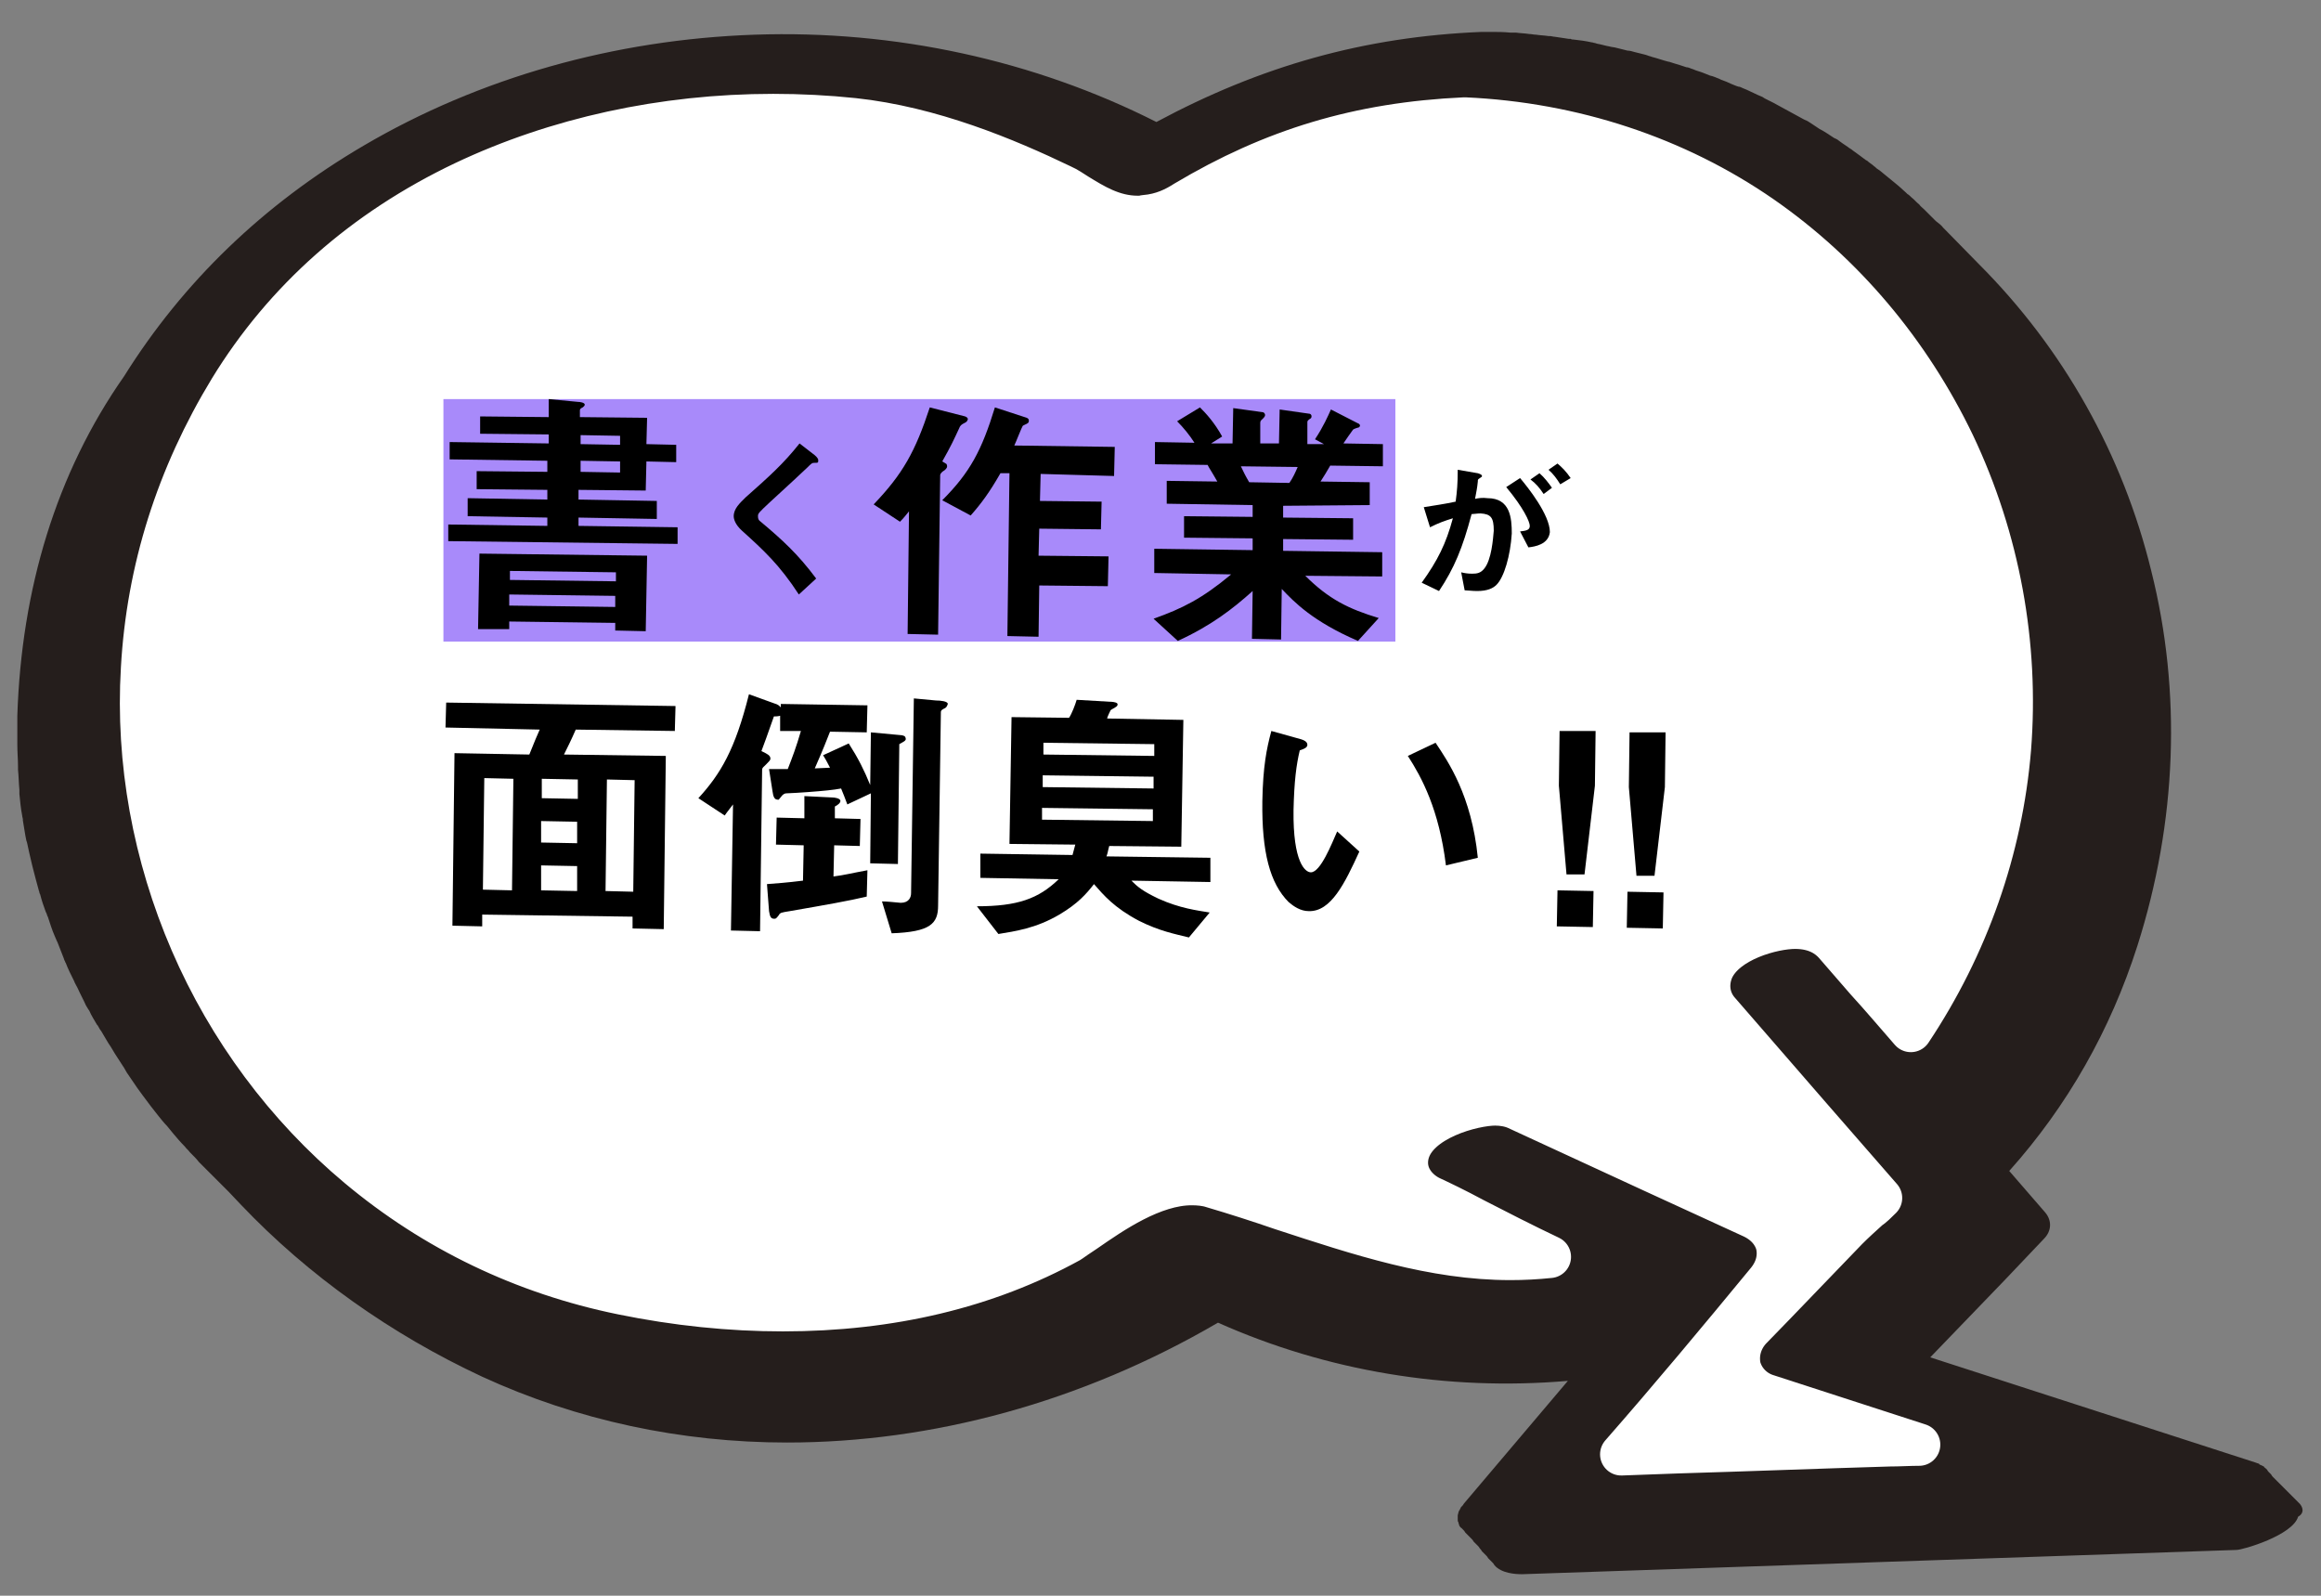
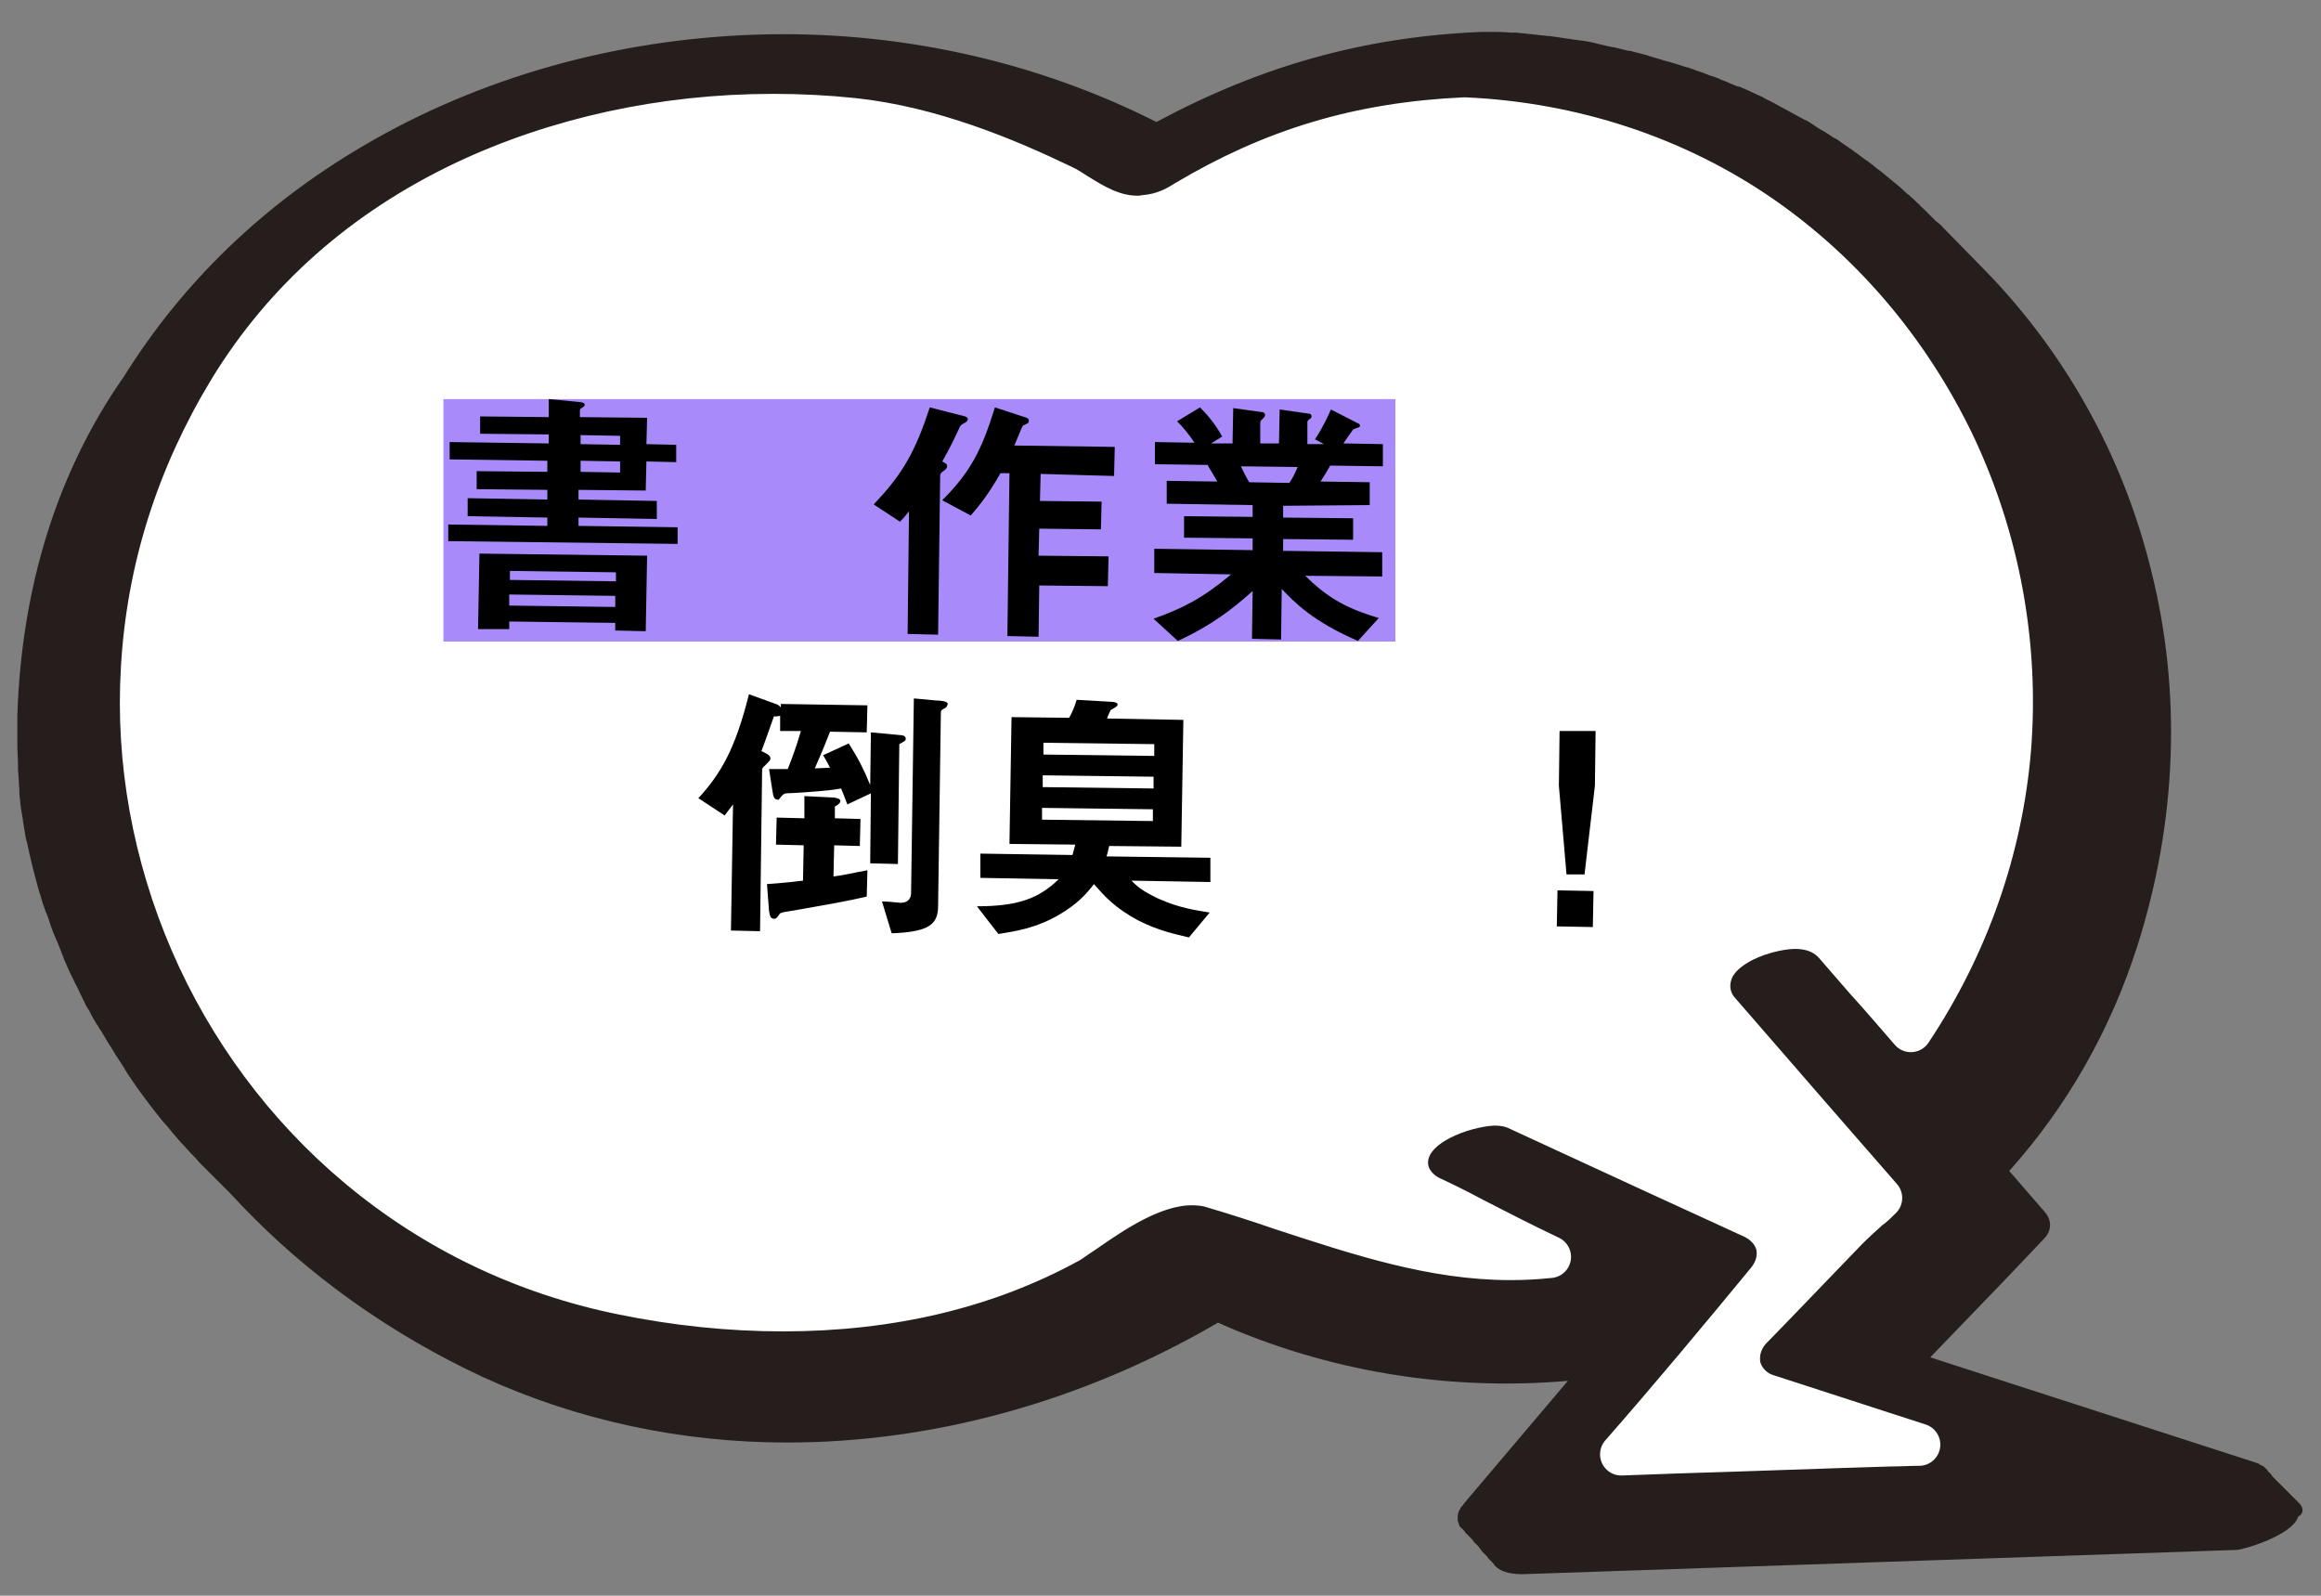
<svg xmlns="http://www.w3.org/2000/svg" version="1.1" id="レイヤー_1" x="0px" y="0px" width="335px" height="230.3px" viewBox="0 0 335 230.3" style="enable-background:new 0 0 335 230.3;" xml:space="preserve">
  <rect x="0" y="0" width="335" height="230.3" fill="#808080" stroke="none" />
  <style type="text/css">
	.st0{fill:#FFFFFF;}
	.st1{fill:#251E1C;}
	.st2{fill:#A88AFA;}
	.st3{fill:none;stroke:#FFFFFF;stroke-width:6.109;stroke-linecap:round;stroke-linejoin:round;stroke-miterlimit:10;}
</style>
  <g>
    <g>
      <path class="st0" d="M88.8,191.3c22.5,4.6,47.1,3.4,67.7-8c2.9-1.6,11.5-9.2,17.1-7.5c21.5,6.5,39.6,15.2,62.7,7.5    c0.6-0.2,1.3-0.5,1.9-0.7c-7.6-2.3-24.9-11.7-29.8-13.9c-3.6-1.7,6-5.7,8.5-4.5c11.4,5.3,22.7,10.5,34.1,15.8c1,0.5,1.3,1.1,0.5,2    c-8.9,10.7-17.8,21.5-26.8,32.2c-0.3,0.4-0.6,0.7-0.9,0.9c0.3,0,0.6,0,1-0.1c5.9-0.2,11.7-0.4,17.6-0.6c20.3-0.7,40.6-1.4,61-2    c-15.6-5-31.2-10.1-46.9-15.1c-1-0.3-1.3-1.2-0.5-2c4.6-4.8,9.3-9.6,13.9-14.5c3.2-3.4,8.4-6.8,6.8-8.7    c-8.4-9.6-16.7-19.2-25.1-28.9c-2-2.4,7.9-6.1,9.8-3.8c4.9,5.6,9.8,11.3,14.7,16.9c0.2-0.3,0.4-0.5,0.6-0.7    c42.9-57.6,5.6-139.9-65.4-142.9c-15.6,0.8-29,4.6-42.6,12.7c-1.3,0.8-2.5,1.3-3.9,1.4c-3.6,0.4-6.5-2.6-9.6-4    c-9.9-4.7-20.6-8.9-31.6-10C88.1,9.1,49,21.5,29.2,53.9C-4,108.1,27.2,178.6,88.8,191.3z" />
      <path class="st1" d="M331.7,216.8c-0.1-0.1-0.2-0.2-0.3-0.3c-0.1-0.1-0.2-0.2-0.3-0.3c-0.1-0.1-0.2-0.2-0.3-0.3    c-0.1-0.1-0.2-0.2-0.3-0.3c-0.1-0.1-0.2-0.2-0.3-0.3c-0.1-0.1-0.2-0.2-0.3-0.3c-0.1-0.1-0.2-0.2-0.3-0.3c-0.1-0.1-0.2-0.2-0.3-0.3    c-0.1-0.1-0.2-0.2-0.3-0.3c-0.1-0.1-0.2-0.2-0.3-0.3c-0.1-0.1-0.2-0.2-0.3-0.3c-0.1-0.1-0.2-0.2-0.3-0.3c-0.1-0.1-0.2-0.2-0.3-0.4    c-0.1-0.1-0.2-0.2-0.3-0.3c-0.1-0.1-0.2-0.2-0.3-0.4c0,0-0.1-0.1-0.1-0.1c0,0,0,0,0,0c-0.1-0.1-0.3-0.2-0.4-0.4c0,0,0,0-0.1,0    c-0.1-0.1-0.2-0.1-0.4-0.2c0,0-0.1,0-0.1-0.1c-0.1-0.1-0.3-0.1-0.5-0.2l-47-15.2c3.6-3.7,7.1-7.4,10.7-11.1l5.7-6    c1.1-1.1,1.2-2.6,0.2-3.8l-5.2-6c8.4-9.4,14.6-20.3,18.5-32.5c5.7-17.9,6.4-36.6,2-54.1c-4.1-16.8-12.7-32.1-24.9-44.3l-4.8-4.9    c-0.1-0.1-0.2-0.2-0.3-0.3c0,0,0,0,0,0c-0.3-0.4-0.7-0.7-1.1-1l-0.2-0.2c-0.2-0.2-0.3-0.3-0.5-0.5c-0.3-0.3-0.7-0.7-1-1    c-0.2-0.2-0.5-0.4-0.7-0.7c-0.4-0.3-0.7-0.7-1.1-1c-0.2-0.2-0.4-0.4-0.6-0.5l-0.2-0.2c-0.3-0.3-0.7-0.6-1-0.9l-0.6-0.5    c-0.7-0.6-1.5-1.2-2.2-1.8l-0.3-0.2c-0.2-0.1-0.3-0.3-0.5-0.4c-0.3-0.3-0.7-0.5-1-0.8l-0.2-0.1c-0.3-0.2-0.5-0.4-0.8-0.6    c-0.4-0.3-0.7-0.5-1.1-0.8c-0.2-0.2-0.5-0.3-0.7-0.5l-0.3-0.2c-0.3-0.2-0.6-0.4-1-0.7c-0.2-0.2-0.5-0.3-0.7-0.4l-0.3-0.2    c-0.6-0.4-1.2-0.8-1.8-1.1l-0.3-0.2c-0.3-0.2-0.6-0.4-0.9-0.6c-0.3-0.2-0.6-0.4-0.9-0.5l-0.2-0.1c-0.4-0.2-0.7-0.4-1.1-0.6    c-0.4-0.2-0.7-0.4-1.1-0.6c-0.4-0.2-0.7-0.4-1.1-0.6c-0.4-0.2-0.7-0.4-1.1-0.6c-0.4-0.2-0.8-0.4-1.2-0.6l-0.3-0.2    c-0.2-0.1-0.5-0.2-0.7-0.3c-0.7-0.3-1.4-0.7-2.2-1c-0.2-0.1-0.4-0.2-0.6-0.2l-0.3-0.1c-0.5-0.2-1-0.4-1.4-0.6    c-0.3-0.1-0.5-0.2-0.8-0.3l-0.2-0.1c-0.5-0.2-0.9-0.4-1.4-0.5c-0.3-0.1-0.7-0.3-1-0.4c-0.5-0.2-1-0.3-1.4-0.5l-0.3-0.1    c-0.2-0.1-0.5-0.2-0.7-0.2c-0.6-0.2-1.2-0.4-1.9-0.6l-0.3-0.1c-0.1,0-0.2-0.1-0.4-0.1c-0.8-0.2-1.6-0.5-2.4-0.7    c-0.2-0.1-0.4-0.1-0.6-0.2l-0.3-0.1c-0.5-0.1-1.1-0.3-1.6-0.4c-0.3-0.1-0.7-0.2-1-0.2c-0.5-0.1-1.1-0.3-1.6-0.4    c-0.3-0.1-0.7-0.1-1-0.2c-0.6-0.1-1.2-0.3-1.8-0.4l-0.3-0.1c-0.2,0-0.3-0.1-0.5-0.1c-0.9-0.2-1.7-0.3-2.6-0.4    c-0.1,0-0.3,0-0.4-0.1l-0.3,0c-0.7-0.1-1.3-0.2-2-0.3c-0.2,0-0.5-0.1-0.7-0.1l-0.2,0c-0.6-0.1-1.2-0.1-1.8-0.2    c-0.3,0-0.7-0.1-1-0.1c-0.6-0.1-1.2-0.1-1.9-0.2l-0.3,0c-0.2,0-0.4,0-0.5,0c-1-0.1-1.9-0.1-2.7-0.1c-0.3,0-0.6,0-1,0    c-0.1,0-0.3,0-0.5,0c-16.9,0.7-31.8,4.9-46.9,13c-17.6-8.9-37.7-13.3-58-12.6c-20.2,0.7-39.7,6.2-56.4,16    c-14.5,8.5-26.1,19.7-34.6,33.3C8.1,68.3,3.1,85,2.5,103.3c0,1,0,2.1,0,3.4c0,0.2,0,0.5,0,0.7c0,1.2,0.1,2.2,0.1,3.2    c0,0.1,0,0.2,0,0.3l0,0.2c0.1,0.9,0.1,1.9,0.2,2.9l0,0.2c0,0.1,0,0.3,0,0.4c0.1,1,0.2,2.1,0.4,3.1c0,0.2,0.1,0.4,0.1,0.5l0,0.2    c0.2,1.1,0.3,2,0.5,2.9l0.1,0.3c0.2,0.9,0.4,1.9,0.7,3.1c0.1,0.3,0.1,0.5,0.2,0.8c0.3,1.1,0.5,2,0.8,3c0,0.1,0.1,0.2,0.1,0.4    l0.1,0.2c0.2,0.8,0.5,1.7,0.8,2.5l0.1,0.2c0.1,0.2,0.1,0.4,0.2,0.5c0.3,0.9,0.6,1.9,1,2.8c0.1,0.2,0.2,0.5,0.3,0.7l0.1,0.2    c0.3,0.8,0.6,1.5,0.9,2.3l0.1,0.3c0.1,0.1,0.1,0.3,0.2,0.4c0.3,0.8,0.7,1.6,1.2,2.6c0.1,0.3,0.3,0.6,0.5,1    c0.4,0.9,0.9,1.8,1.2,2.5c0.1,0.2,0.2,0.3,0.3,0.5l0.2,0.3c0.3,0.7,0.7,1.3,1.1,2l0.1,0.1c0.2,0.3,0.3,0.6,0.5,0.8    c0.5,0.8,0.9,1.6,1.4,2.3c0.2,0.3,0.4,0.7,0.6,1c0.4,0.6,0.7,1.1,1.1,1.7l0.2,0.3c0.1,0.2,0.3,0.5,0.4,0.7c0.5,0.7,1,1.5,1.5,2.2    c0.3,0.4,0.5,0.7,0.8,1.1c0.4,0.5,0.8,1.1,1.2,1.6c0.4,0.5,0.7,0.9,1.1,1.4c0.4,0.5,0.8,1,1.2,1.4c0.3,0.4,0.6,0.7,0.9,1.1    c0.5,0.6,1.1,1.3,1.7,1.9c0.2,0.3,0.5,0.5,0.7,0.8l0.2,0.2c0.4,0.4,0.8,0.8,1.1,1.2l0.2,0.2c0.3,0.3,0.5,0.5,0.8,0.8c0,0,0,0,0,0    c0.1,0.1,0.1,0.1,0.2,0.2l0.1,0.1c0.1,0.1,0.1,0.1,0.2,0.2l1.2,1.2c0.1,0.1,0.1,0.1,0.2,0.2l1.2,1.2c0.1,0.1,0.1,0.1,0.2,0.2    l1.8,1.9c9.7,10.2,21.7,18.7,34.8,24.8c13.7,6.3,28.7,9.5,44,9.5c20.9,0,42.5-5.8,62.2-17.3c15.7,7,33.1,9.9,50.5,8.4L211.3,217    c-0.1,0.2-0.2,0.3-0.4,0.5c0,0-0.1,0.1-0.1,0.2c-0.1,0.1-0.1,0.3-0.2,0.3c0,0.1-0.1,0.2-0.1,0.3c0,0.1-0.1,0.3-0.1,0.4    c0,0.1,0,0.2,0,0.3c0,0.1,0,0.3,0,0.4c0,0.1,0,0.2,0.1,0.3c0,0.2,0.1,0.3,0.1,0.4c0,0.1,0.1,0.2,0.1,0.2c0.1,0.1,0.1,0.2,0.2,0.2    c0.1,0.1,0.1,0.1,0.2,0.2c0,0,0.1,0.1,0.1,0.1c0.1,0.1,0.2,0.2,0.3,0.4c0.1,0.1,0.2,0.2,0.3,0.3c0.1,0.1,0.2,0.2,0.3,0.3    c0.1,0.1,0.2,0.2,0.3,0.3c0.1,0.1,0.2,0.2,0.3,0.4c0.1,0.1,0.2,0.2,0.3,0.3c0.1,0.1,0.2,0.2,0.3,0.3c0.1,0.1,0.2,0.2,0.3,0.4    c0.1,0.1,0.2,0.2,0.3,0.4c0.1,0.1,0.2,0.2,0.3,0.3c0.1,0.1,0.2,0.2,0.3,0.3c0.1,0.1,0.2,0.2,0.3,0.4c0.1,0.1,0.2,0.2,0.3,0.3    c0.1,0.1,0.2,0.2,0.3,0.3c0.1,0.1,0.2,0.2,0.3,0.4c1,1.2,3.1,1.3,3.9,1.3c0.1,0,0.2,0,0.2,0l103-3.5c0.9,0,8.1-2.1,8.9-4.8    C332.6,218.4,332.5,217.5,331.7,216.8z M255.1,184.9c1.7-2.1,1.6-4.1,1.4-5.1c-0.2-1-1-2.9-3.5-4.1l-14.6-6.7l-19.5-9    c-0.9-0.4-2-0.6-3.1-0.6c-3.1,0-11.4,2.1-12.6,7.2c-0.7,3.1,1.4,5.3,3.3,6.2c1.3,0.6,3.6,1.7,6.2,3.1c3.3,1.7,7.2,3.7,11,5.5    c-1.9,0.2-3.8,0.3-5.7,0.3c-11.1,0-21.7-3.5-33-7.2c-3.2-1.1-6.6-2.2-10-3.2c-0.9-0.3-2-0.4-3-0.4c-5.6,0-11.5,4.1-15.4,6.8    c-0.9,0.6-1.8,1.2-2.2,1.5c-12,6.6-25.9,9.9-41.4,9.9c-7.6,0-15.4-0.8-23.2-2.4c-14.2-2.9-27.1-9.1-38.1-18.3    c-10.4-8.7-18.7-19.9-24.1-32.4c-5.4-12.5-7.9-26.1-7.1-39.5c0.8-14.3,5.1-27.8,12.7-40.3c7.9-12.9,19.3-23,33.8-29.9    c13.3-6.3,28.7-9.7,44.6-9.7c3.9,0,7.8,0.2,11.6,0.6c11.2,1.2,22,5.7,30.1,9.6c0.7,0.3,1.4,0.8,2.2,1.3c2.3,1.4,5.1,3.2,8.7,3.2    c0.3,0,0.7,0,1-0.1c2.6-0.2,4.5-1.2,5.9-2.1c12.6-7.5,25-11.3,40.3-12c15.6,0.7,30.5,5.6,42.9,14.2c11.8,8.2,21.3,19.5,27.7,32.8    c6.5,13.7,9.3,28.9,8.1,44c-1.2,14.4-6.1,28.4-14.3,40.7c-2.1-2.4-4.2-4.9-6.4-7.3l-4.6-5.3c-0.9-1-2.6-2.3-5.7-2.3    c-3.2,0-10,1.8-11.9,6c-0.9,2.1-0.6,4.4,0.9,6.1c4.4,5.1,8.8,10.1,13.2,15.2c3.4,3.9,6.8,7.8,10.2,11.7c-0.6,0.6-1.2,1.2-1.8,1.6    c-1,0.9-2.1,1.9-3.1,2.9l-10.5,10.9l-3.4,3.5c-1.4,1.5-2,3.5-1.6,5.5c0.5,1.9,2,3.5,4,4.1l21.9,7.1c-1.4,0-2.9,0.1-4.3,0.1    c-10.2,0.3-20.3,0.7-30.5,1l-8.2,0.3C241.1,201.8,248.1,193.4,255.1,184.9z" />
    </g>
    <rect x="64" y="57.6" class="st2" width="137.4" height="35" />
    <g>
      <path d="M64.7,78.1l0-2.4L79,75.9l0-1.2l-11.5-0.2l0-2.6l11.5,0.2l0-1.4l-10.2-0.1l0-2.6l10.2,0.1l0-1.6l-14.1-0.2l0-2.5L79.2,64    l0-1.3l-9.9-0.1l0-2.5l9.9,0.1l0-2.6l4.2,0.4c0.3,0,1,0.1,1,0.4c0,0.2-0.2,0.3-0.3,0.4c-0.2,0.1-0.4,0.2-0.4,0.4l0,1l9.7,0.1    l-0.1,3.8l4.3,0.1l0,2.5l-4.3-0.1l-0.1,4.2l-9.7-0.1l0,1.4l11.3,0.2l0,2.6l-11.3-0.2l0,1.2l14.3,0.2l0,2.4L64.7,78.1z M88.8,91    l0-1.1l-15.3-0.2l0,1.1L69,90.8l0.2-10.9l24.2,0.3l-0.2,10.9L88.8,91z M88.8,86l-15.3-0.2l0,1.6l15.3,0.2L88.8,86z M88.9,82.6    l-15.3-0.2l0,1.3l15.3,0.2L88.9,82.6z M89.5,66.6l-5.7-0.1l0,1.6l5.7,0.1L89.5,66.6z M89.5,62.9l-5.7-0.1l0,1.3l5.7,0.1L89.5,62.9    z" />
-       <path d="M117.5,66.8c-0.3,0-0.4,0.1-1,0.7c-0.5,0.5-2.9,2.7-5.4,5c-1.6,1.5-1.7,1.6-1.7,2c0,0.4,0.1,0.6,0.4,0.8    c3.1,2.6,5.4,4.7,8,8.2l-2.5,2.3c-2.8-4.3-5.1-6.4-8.2-9.2c-1-0.9-1.2-1.7-1.2-2.1c0-1.1,0.9-1.9,1.7-2.7c3.5-3.1,5.5-4.9,7.8-7.8    l2.2,1.7c0,0,0.5,0.4,0.5,0.7C118.1,66.8,118.1,66.8,117.5,66.8z" />
      <path d="M139.3,61c-0.6,0.3-0.7,0.4-0.9,0.9c-0.7,1.5-1.1,2.4-2.4,4.7l0.5,0.3c0.1,0,0.2,0.2,0.2,0.4c0,0.3-0.3,0.5-0.4,0.6    c-0.2,0.1-0.6,0.4-0.6,0.7l-0.3,23l-4.4-0.1l0.2-17.7c-0.4,0.5-0.8,1-1.3,1.5l-3.8-2.5c4.2-4.4,6-7.6,8.1-14l5.1,1.3    c0.3,0.1,0.4,0.3,0.4,0.4C139.6,60.8,139.5,60.9,139.3,61z M150.2,68.4l-0.1,3.9l8.9,0.1l-0.1,4l-8.9-0.1l-0.1,3.9l10.1,0.1    l-0.1,4.3L150,84.5l-0.1,7.4l-4.5-0.1l0.3-23.5l-1.3,0c-1.6,2.8-2.8,4.4-4.3,6.1l-4.1-2.2c4-4,5.7-7.2,7.6-13.4l4.6,1.5    c0.2,0.1,0.3,0.2,0.3,0.4c0,0.1,0,0.3-0.2,0.4c-0.1,0.1-0.7,0.3-0.7,0.4c-0.1,0.1-1,2.4-1.2,2.8l14.5,0.2l-0.1,4.2L150.2,68.4z" />
      <path d="M188.4,83.1c3.4,3.4,6.3,4.8,10.6,6.1l-3,3.3c-6.5-2.8-9.2-5.6-11-7.5l-0.1,7.3l-4.2-0.1l0.1-6.9c-2.9,2.6-6,5-10.8,7.2    l-3.5-3.2c4.2-1.5,7-2.9,11.2-6.4l-11.1-0.2l0-3.5l14.2,0.2l0-1.7l-9.9-0.1l0-3.1l9.9,0.1l0-1.7l-12.4-0.2l0-3.3l7.3,0.1    c-0.9-1.6-1.1-1.8-1.4-2.4l-7.6-0.1l0-3.2l5.7,0.1c-0.7-1.1-1.6-2.2-2.5-3.1l3.3-2c0.9,0.9,2.1,2.2,3.2,4.2l-1.6,1l3.1,0l0.1-5.1    l4.3,0.6c0.1,0,0.3,0.2,0.3,0.4c0,0.2-0.2,0.4-0.3,0.5c-0.2,0.2-0.4,0.3-0.4,0.6l0,3l2.7,0l0.1-4.9l4.2,0.6c0.2,0,0.4,0.1,0.4,0.4    c0,0.2-0.1,0.3-0.3,0.4c-0.1,0.1-0.3,0.2-0.3,0.4l0,3.2l2.4,0l-1.3-0.7c1.2-1.8,1.9-3.4,2.3-4.3l3.9,2c0.1,0,0.3,0.2,0.3,0.3    c0,0.2-0.2,0.3-0.2,0.3c-0.1,0-0.7,0.2-0.8,0.3c-0.1,0.1-1.2,1.7-1.4,2l5.7,0.1l0,3.2l-7.6-0.1c-0.5,0.9-0.9,1.5-1.4,2.3l7.1,0.1    l0,3.3L185.2,73l0,1.7l10.1,0.1l0,3.1l-10.1-0.1l0,1.7l14.3,0.2l0,3.5L188.4,83.1z M179.1,67.3c0.5,1,0.5,1.1,1.2,2.3l5.8,0.1    c0.5-0.7,0.9-1.6,1.2-2.3L179.1,67.3z" />
-       <path d="M216,84.4c-0.5,0.5-1.3,0.9-2.8,0.9c-0.7,0-1.4-0.1-1.8-0.1l-0.5-2.6c0.4,0.1,0.9,0.2,1.6,0.2c0.7,0,1.2-0.1,1.7-0.7    c1.1-1.3,1.3-4.4,1.4-5.5c0-1.9-0.4-2.4-1.9-2.5c-0.5,0-1,0.1-1.3,0.1c-1.3,4.9-2.5,7.8-4.7,11.1l-2.5-1.2    c2.3-3.2,3.5-5.6,4.5-9.3c-1.3,0.4-2.1,0.7-3.3,1.3l-0.9-2.9c1.8-0.3,2.7-0.4,4.6-0.8c0.2-1.5,0.3-2.6,0.3-4.6l2.9,0.5    c0.3,0.1,0.6,0.2,0.6,0.4c0,0.1,0,0.1-0.3,0.3c-0.3,0.2-0.3,0.2-0.3,0.5c-0.1,1-0.2,1.4-0.4,2.5c0.4-0.1,1.1-0.2,1.8-0.1    c3.3,0,3.5,2.9,3.5,5.1C218,80.2,217.1,83.3,216,84.4z M220.6,79l-1.2-2.3c0.9-0.1,1.4-0.2,1.4-0.8c0-0.6-0.9-2.6-3.4-5.6l2-1.3    c1.1,1.3,4.3,5.3,4.3,7.8C223.5,78.6,221.5,78.9,220.6,79z M222.8,71.3c-0.6-0.9-1.1-1.5-1.9-2.1l1.3-0.9c0.7,0.6,1.3,1.4,1.8,2.1    L222.8,71.3z M225.2,69.9c-0.5-0.8-1-1.5-1.7-2.1l1.3-0.9c0.6,0.5,1.3,1.2,1.9,2.1L225.2,69.9z" />
-       <path d="M83.1,105.3c-0.6,1.4-1.3,2.8-1.7,3.6l14.7,0.2l-0.3,25l-4.5-0.1l0-1.7L69.6,132l0,1.7l-4.3-0.1l0.3-24.9l10.8,0.2    c0.8-2,1.1-2.7,1.5-3.6L64.3,105l0.1-3.6l33.1,0.5l-0.1,3.6L83.1,105.3z M74.1,112.4l-4.2-0.1l-0.2,16.1l4.2,0.1L74.1,112.4z     M83.3,125l-5.2-0.1l0,3.6l5.2,0.1L83.3,125z M83.3,118.6l-5.2-0.1l0,3.1l5.2,0.1L83.3,118.6z M83.4,112.5l-5.2-0.1l0,2.8l5.2,0.1    L83.4,112.5z M91.6,112.6l-4-0.1l-0.2,16.1l4,0.1L91.6,112.6z" />
      <path d="M129.8,107.4l-0.2,17.3l-4-0.1l0.1-10.1l-3.4,1.6c-0.3-0.8-0.6-1.6-0.9-2.3c-1.9,0.4-7.6,0.7-7.9,0.7    c-0.2,0-0.4,0.1-0.6,0.3c-0.5,0.6-0.5,0.7-0.7,0.6c-0.4,0-0.6-0.4-0.7-1.2L111,111c0.9,0,1.1,0,2.7,0c0.7-1.8,1.2-3.1,1.9-5.5    l-3,0l0-2.2c-0.3,0.1-0.7,0.1-0.9,0.1c-1,2.9-1.4,3.9-1.8,5c0.8,0.4,1.3,0.6,1.3,1.1c0,0.2-0.2,0.4-0.6,0.8    c-0.4,0.4-0.6,0.5-0.6,0.8l-0.3,23.3l-4.2-0.1l0.3-18.2c-0.2,0.3-0.8,1-1.2,1.6l-3.8-2.5c3.2-3.5,5.3-7,7.3-15l3.6,1.3    c0.7,0.2,0.8,0.4,1,0.6l0-0.5l12.5,0.2l-0.1,3.9l-5.3-0.1c-0.6,1.5-0.8,2.1-2.2,5.3c0.4,0,1.9-0.1,2.2-0.1c-0.5-1-0.7-1.3-1-1.8    l3.7-1.7c1.4,2.2,2.2,3.8,3.1,6l0.1-7.6l4.3,0.4c0.2,0,0.7,0.1,0.7,0.4C130.9,106.9,130.3,107.1,129.8,107.4z M114,131.5    c-1.2,0.2-1.4,0.2-1.6,0.6c-0.4,0.5-0.4,0.5-0.7,0.5c-0.6,0-0.6-0.7-0.7-1.1l-0.3-3.9c1.3-0.1,2.8-0.2,5.2-0.5l0.1-5.1l-4-0.1    l0.1-3.9l4,0.1l0-3.2l4.1,0.2c0.2,0,1.1,0.1,1.1,0.5c0,0.3-0.4,0.6-0.8,0.8l0,1.7l3.7,0.1l-0.1,3.9l-3.7-0.1l-0.1,4.5    c1.6-0.2,2.7-0.5,4.9-0.9l-0.1,3.8C122.6,130,119.2,130.6,114,131.5z M136.4,102.2c-0.4,0.2-0.6,0.3-0.6,0.6l-0.4,27.9    c0,2.6-1.1,3.8-6.7,4l-1.4-4.6c0.6,0,1.7,0.1,2.7,0.2c1.2,0,1.5-0.8,1.5-1.4l0.4-28.1l3.2,0.3c0.6,0,1.7,0.1,1.7,0.5    C136.7,101.9,136.6,102.1,136.4,102.2z" />
      <path d="M163.3,127.1c0.9,0.9,1.6,1.5,3.9,2.6c3.1,1.4,5.6,1.7,7.4,2l-3,3.6c-2-0.5-4.2-0.9-7.2-2.4c-3.6-1.9-5.1-3.7-6.5-5.3    c-1.1,1.4-2.3,2.8-5,4.4c-3.4,2-6.4,2.4-8.8,2.8l-3.1-4c5.9,0,8.9-1.1,11.8-3.9l-11.3-0.2l0-3.5l13.3,0.2c0.1-0.4,0.2-0.8,0.4-1.5    l-9.5-0.1l0.3-18.3l8.3,0.1c0.4-0.6,0.9-1.9,1.1-2.6l5.1,0.3c0.2,0,0.9,0.1,0.8,0.4c0,0,0,0.2-0.2,0.3c-0.1,0.1-0.7,0.4-0.8,0.5    c0,0-0.5,1-0.5,1.2l11,0.2l-0.3,18.3l-10.4-0.1c-0.2,0.7-0.2,1-0.4,1.5l15,0.2l0,3.5L163.3,127.1z M166.4,116.8l-16-0.2l0,1.7    l16,0.2L166.4,116.8z M166.5,112.1l-16-0.2l0,1.7l16,0.2L166.5,112.1z M166.6,107.4l-16-0.2l0,1.7l16,0.2L166.6,107.4z" />
-       <path d="M188.9,131.5c-1.2,0-2.2-0.7-2.9-1.3c-2.7-2.7-3.9-7.2-3.8-14.6c0.1-5,0.6-7.5,1.3-10.1l4.3,1.2c0.3,0.1,0.9,0.3,0.9,0.8    c0,0.4-0.5,0.6-1.1,0.8c-0.5,2.1-0.8,4.4-0.9,8.6c-0.1,7.6,1.7,9,2.5,9c1.4,0,3-4.1,3.8-5.9l3.2,2.9    C194.1,127.5,192.1,131.6,188.9,131.5z M208.7,124.9c-1-8.1-3.5-12.7-5.5-15.8l4-1.9c1.8,2.7,5.2,7.6,6.1,16.6L208.7,124.9z" />
      <path d="M230,128.6l-0.1,5.2l-5.2-0.1l0.1-5.2L230,128.6z M230.3,105.5l-0.1,7.9l-1.5,12.8l-2.6,0l-1.1-12.8l0.1-7.9L230.3,105.5z    " />
-       <path d="M240.1,128.8L240,134l-5.2-0.1l0.1-5.2L240.1,128.8z M240.4,105.7l-0.1,7.9l-1.5,12.8l-2.6,0l-1.1-12.8l0.1-7.9    L240.4,105.7z" />
    </g>
    <path class="st3" d="M255.1,184.9c1.7-2.1,1.6-4.1,1.4-5.1c-0.2-1-1-2.9-3.5-4.1l-14.6-6.7l-19.5-9c-0.9-0.4-2-0.6-3.1-0.6   c-3.1,0-11.4,2.1-12.6,7.2c-0.7,3.1,1.4,5.3,3.3,6.2c1.3,0.6,3.6,1.7,6.2,3.1c3.3,1.7,7.2,3.7,11,5.5c-1.9,0.2-3.8,0.3-5.7,0.3   c-11.1,0-21.7-3.5-33-7.2c-3.2-1.1-6.6-2.2-10-3.2c-0.9-0.3-2-0.4-3-0.4c-5.6,0-11.5,4.1-15.4,6.8c-0.9,0.6-1.8,1.2-2.2,1.5   c-12,6.6-25.9,9.9-41.4,9.9c-7.6,0-15.4-0.8-23.2-2.4c-14.2-2.9-27.1-9.1-38.1-18.3c-10.4-8.7-18.7-19.9-24.1-32.4   c-5.4-12.5-7.9-26.1-7.1-39.5c0.8-14.3,5.1-27.8,12.7-40.3c7.9-12.9,19.3-23,33.8-29.9c13.3-6.3,28.7-9.7,44.6-9.7   c3.9,0,7.8,0.2,11.6,0.6c11.2,1.2,22,5.7,30.1,9.6c0.7,0.3,1.4,0.8,2.2,1.3c2.3,1.4,5.1,3.2,8.7,3.2c0.3,0,0.7,0,1-0.1   c2.6-0.2,4.5-1.2,5.9-2.1c12.6-7.5,25-11.3,40.3-12c15.6,0.7,30.5,5.6,42.9,14.2c11.8,8.2,21.3,19.5,27.7,32.8   c6.5,13.7,9.3,28.9,8.1,44c-1.2,14.4-6.1,28.4-14.3,40.7c-2.1-2.4-4.2-4.9-6.4-7.3l-4.6-5.3c-0.9-1-2.6-2.3-5.7-2.3   c-3.2,0-10,1.8-11.9,6c-0.9,2.1-0.6,4.4,0.9,6.1c4.4,5.1,8.8,10.1,13.2,15.2c3.4,3.9,6.8,7.8,10.2,11.7c-0.6,0.6-1.2,1.2-1.8,1.6   c-1,0.9-2.1,1.9-3.1,2.9l-10.5,10.9l-3.4,3.5c-1.4,1.5-2,3.5-1.6,5.5c0.5,1.9,2,3.5,4,4.1l21.9,7.1c-1.4,0-2.9,0.1-4.3,0.1   c-10.2,0.3-20.3,0.7-30.5,1l-8.2,0.3C241.1,201.8,248.1,193.4,255.1,184.9z" />
  </g>
</svg>